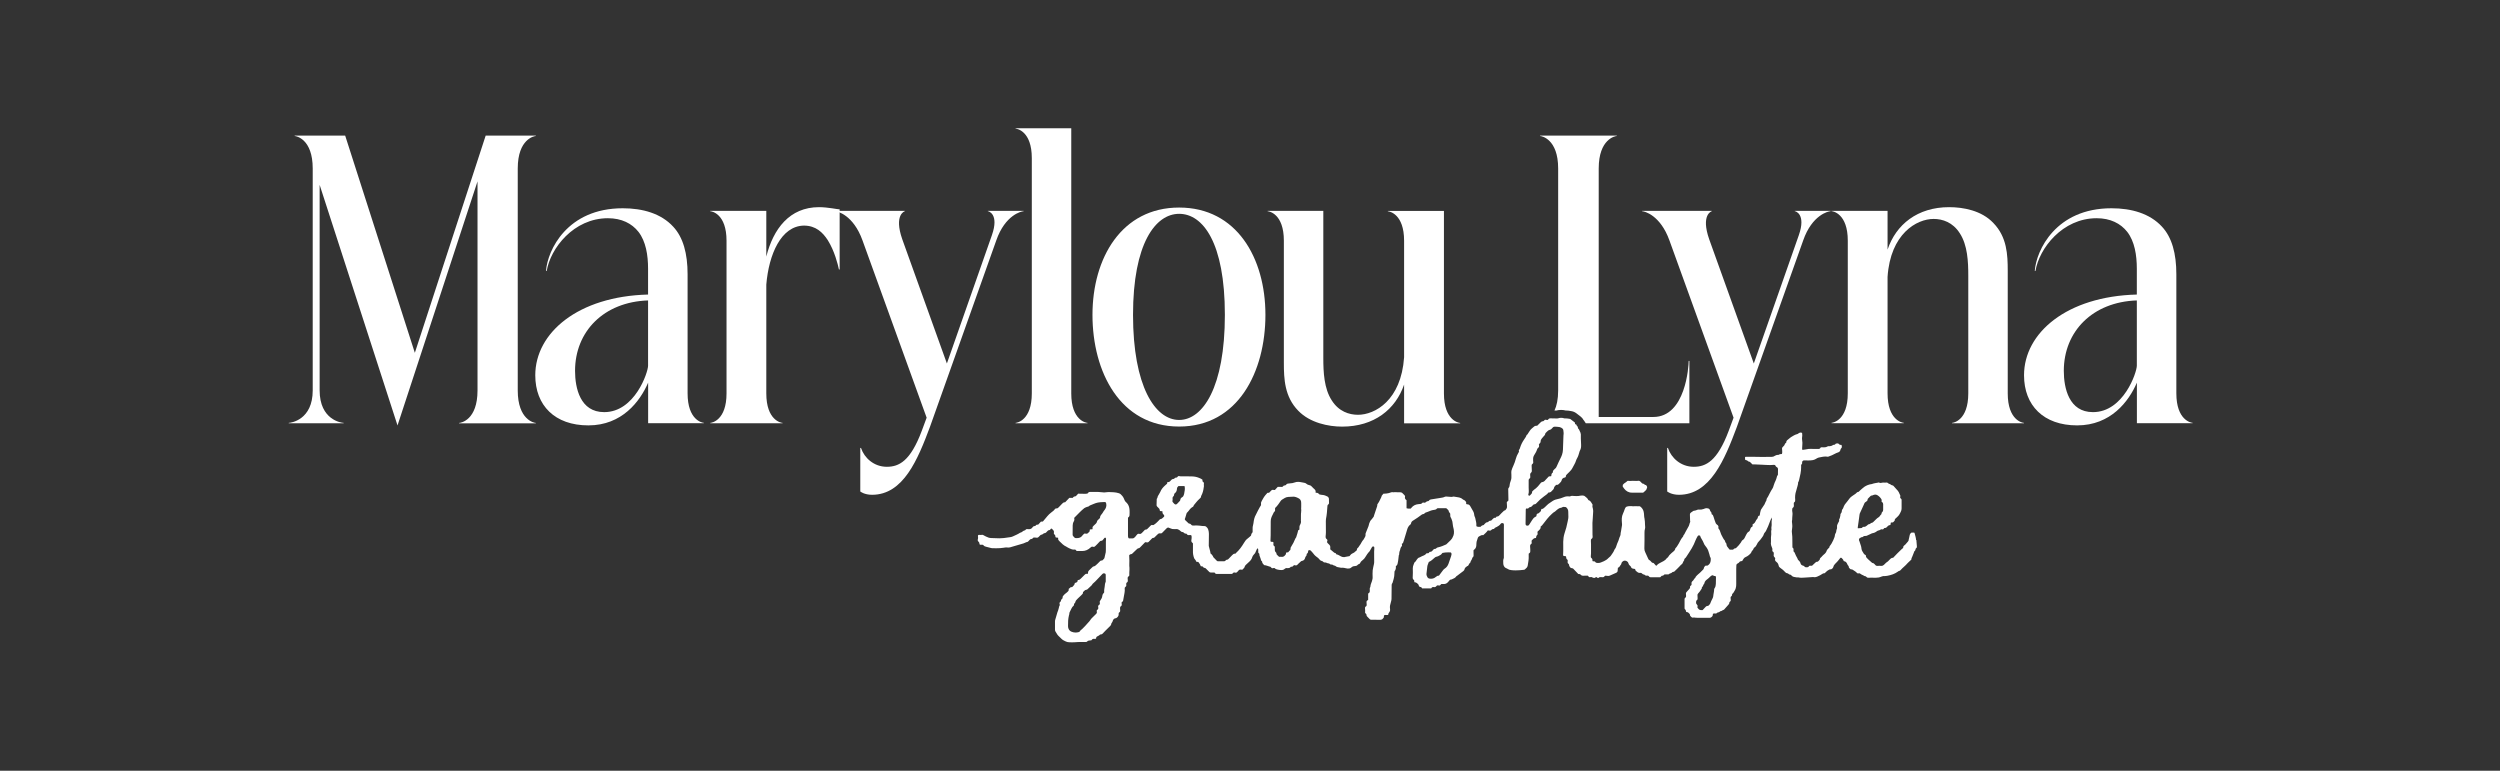
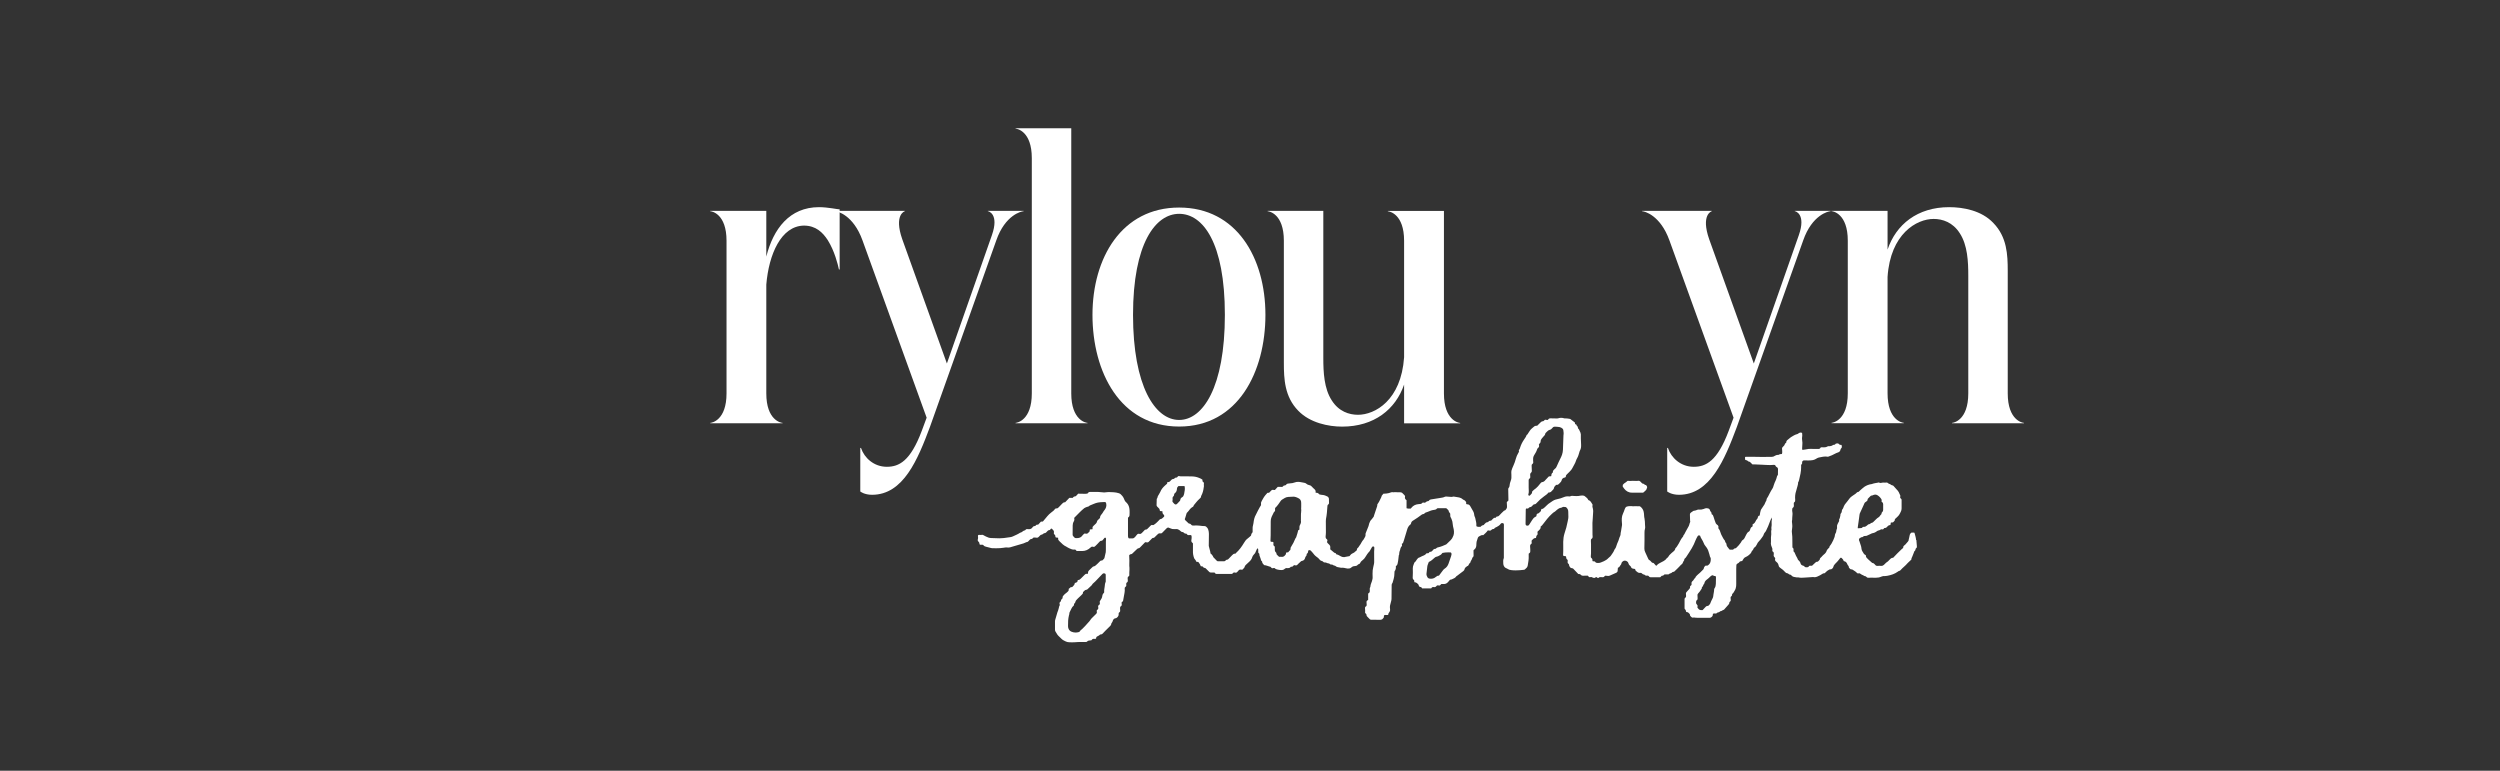
<svg xmlns="http://www.w3.org/2000/svg" id="graphiste" viewBox="0 0 386.53 119.16">
  <rect x="0" y="0" width="386.53" height="119.16" fill="#333333" stroke="none" />
  <defs>
    <style>
      .cls-1 {
        fill: #fff;
      }
    </style>
  </defs>
  <g>
-     <path class="cls-1" d="m49.42,28.61v31.75c0,4.56,3.36,5.02,3.71,5.02v.06h-8.49v-.06c.34,0,3.71-.46,3.71-5.02V26.05c0-4.56-2.56-5.02-2.79-5.02v-.06h7.81l10.77,33.58,10.95-33.58h7.75v.06c-.23,0-2.79.46-2.79,5.02v34.32c0,4.56,2.57,5.02,2.79,5.02v.06h-11.86v-.06c.29,0,2.85-.46,2.85-5.02V28.04l-12.37,37.74-12.03-37.17Z" />
-     <path class="cls-1" d="m84.53,41.89h-.11c.23-3.19,3.25-9.69,11.86-9.69,3.08,0,5.93.8,7.81,2.85,1.54,1.65,2.22,4.16,2.22,7.35v18.41c0,4.16,2.28,4.56,2.51,4.56v.06h-8.61v-6.27c-1.25,2.91-4.05,6.61-9.24,6.61s-8.21-3.08-8.21-7.75c0-6.56,6.61-12.2,17.44-12.48v-3.99c0-2.11-.34-4.22-1.48-5.7-1.03-1.31-2.62-2.11-4.73-2.11-5.3,0-8.89,4.67-9.46,8.15Zm8.89,21.83c4.73,0,6.78-6.16,6.78-7.18v-10.09c-6.84.23-11.29,4.79-11.29,10.89,0,2.68.8,6.38,4.5,6.38Z" />
    <path class="cls-1" d="m109.81,32.66v-.06h8.67v7.07c1.08-4.28,3.59-7.64,8.15-7.64,1.37,0,2.85.34,3.19.34v9.29h-.11c-.17-.8-.68-2.85-1.71-4.5-.8-1.25-1.88-2.28-3.71-2.28-3.53.06-5.42,4.45-5.81,9.12v16.82c0,4.16,2.28,4.56,2.51,4.56v.06h-11.17v-.06c.23,0,2.51-.4,2.51-4.56v-23.6c0-4.16-2.28-4.56-2.51-4.56Z" />
    <path class="cls-1" d="m152.73,32.66v-.06h5.53v.06c-.34,0-2.85.57-4.22,4.5l-10.26,28.85c-1.88,5.02-4.1,10.49-8.95,10.49-1.2,0-1.82-.51-1.82-.51v-6.73h.11c.51,1.54,2,2.91,3.99,2.91,1.88,0,3.65-.85,5.42-5.59l.74-2-9.92-27.42c-1.42-3.93-3.88-4.5-4.22-4.5v-.06h10.77v.06c-.06,0-1.71.57-.4,4.33l6.9,19.21,6.96-19.84c1.14-3.25-.51-3.71-.63-3.71Z" />
    <path class="cls-1" d="m157.02,65.38c.23,0,2.51-.4,2.51-4.56V24.45c0-4.16-2.28-4.56-2.51-4.56v-.06h8.61v40.99c0,4.16,2.28,4.56,2.51,4.56v.06h-11.12v-.06Z" />
    <path class="cls-1" d="m168.91,48.68c0-8.78,4.5-16.59,13.4-16.59s13.34,7.81,13.34,16.59-4.22,17.27-13.34,17.27-13.4-8.44-13.4-17.27Zm13.4,16.25c3.65,0,7.07-5.02,7.07-16.25s-3.42-15.62-7.07-15.62-7.13,4.56-7.13,15.62,3.42,16.25,7.13,16.25Z" />
    <path class="cls-1" d="m200.72,63.5c-2.11-2.17-2.22-4.9-2.22-7.41v-18.87c0-4.16-2.28-4.56-2.51-4.56v-.06h8.61v22.75c0,2.17.11,4.73,1.31,6.56,1.08,1.71,2.68,2.22,4.05,2.22,2.62,0,6.67-2.22,7.13-8.89v-18.01c0-4.16-2.28-4.56-2.51-4.56v-.06h8.67v28.22c0,4.16,2.28,4.56,2.51,4.56v.06h-8.67v-5.99c-1.31,3.82-4.62,6.5-9.58,6.5-2.11,0-4.96-.57-6.78-2.45Z" />
-     <path class="cls-1" d="m261.09,55.81c0,.79-.46,8.66-5.47,8.66h-8.44V26.05c0-4.56,2.56-5.02,2.79-5.02v-.06h-11.85v.06c.22,0,2.79.46,2.79,5.02v34.32c0,1.38-.23,2.38-.57,3.1.09.01.17.01.26.01.24-.07.5-.1.76-.1s.49.03.72.09h.04c.25,0,.46.03.61.06.05.01.09.01.13.02.31.04.6.15.84.33.18.14.36.28.55.42l.15.12c.18.14.32.31.42.5.09.1.17.21.24.34.03.04.05.07.07.1s.04.06.05.08h16.02v-9.63h-.11Z" />
    <path class="cls-1" d="m277.49,32.66v-.06h5.53v.06c-.34,0-2.85.57-4.22,4.5l-10.26,28.85c-1.88,5.02-4.1,10.49-8.95,10.49-1.2,0-1.82-.51-1.82-.51v-6.73h.11c.51,1.54,2,2.91,3.99,2.91,1.88,0,3.65-.85,5.42-5.59l.74-2-9.92-27.42c-1.42-3.93-3.88-4.5-4.22-4.5v-.06h10.77v.06c-.06,0-1.71.57-.4,4.33l6.9,19.21,6.96-19.84c1.14-3.25-.51-3.71-.63-3.71Z" />
    <path class="cls-1" d="m283.17,32.66v-.06h8.67v5.99c1.31-3.88,4.62-6.56,9.52-6.56,2.17,0,5.02.51,6.84,2.45,2.11,2.17,2.22,4.9,2.22,7.41v18.93c0,4.16,2.28,4.56,2.51,4.56v.06h-11.12v-.06c.23,0,2.51-.4,2.51-4.56v-18.19c0-2.17-.11-4.73-1.31-6.56-1.08-1.71-2.68-2.22-4.05-2.22-2.62,0-6.67,2.28-7.12,8.95v18.01c0,4.16,2.28,4.56,2.51,4.56v.06h-11.17v-.06c.23,0,2.51-.4,2.51-4.56v-23.6c0-4.16-2.28-4.56-2.51-4.56Z" />
-     <path class="cls-1" d="m314.71,41.89h-.11c.23-3.19,3.25-9.69,11.86-9.69,3.08,0,5.93.8,7.81,2.85,1.54,1.65,2.22,4.16,2.22,7.35v18.41c0,4.16,2.28,4.56,2.51,4.56v.06h-8.61v-6.27c-1.25,2.91-4.05,6.61-9.24,6.61s-8.21-3.08-8.21-7.75c0-6.56,6.61-12.2,17.44-12.48v-3.99c0-2.11-.34-4.22-1.48-5.7-1.03-1.31-2.62-2.11-4.73-2.11-5.3,0-8.89,4.67-9.46,8.15Zm8.89,21.83c4.73,0,6.78-6.16,6.78-7.18v-10.09c-6.84.23-11.29,4.79-11.29,10.89,0,2.68.8,6.38,4.5,6.38Z" />
  </g>
  <g>
    <g id="i">
      <path class="cls-1" d="m254.08,76.17c-.29,0-.57,0-.86,0-.3,0-.6,0-.9,0-.53,0-.92-.24-1.23-.65-.03-.04-.05-.09-.08-.13-.03-.04-.07-.08-.11-.12v-.3c.13-.16.26-.29.44-.38.08-.04.14-.11.21-.17.05-.05.11-.1.19-.08.24.05.47,0,.71,0,.31,0,.62.04.92-.01.06,0,.14.04.19.08.08.06.16.13.22.21.08.1.17.17.31.17.05,0,.1.07.15.1.05.03.1.09.15.09.15,0,.18.12.24.21.06.09.05.17.01.26-.1.3-.1.3-.33.5-.08.07-.16.13-.24.2Z" />
    </g>
    <path class="cls-1" d="m296.25,83.49c-.02-.37-.15-.72-.24-1.08-.01-.02-.03-.03-.05-.06h-.43q-.24.16-.28.45c-.02.11-.04.22-.07.33-.02.1-.06.2-.07.3,0,.12-.04.23-.12.3-.21.2-.34.46-.59.62-.1.06-.14.14-.13.26,0,.08-.04.13-.1.18-.04.02-.08.05-.12.09-.23.23-.47.45-.7.68-.21.22-.42.44-.65.68h-.03c-.17,0-.31.08-.44.22-.07.08-.15.15-.23.23-.05.05-.1.12-.16.15-.22.13-.39.33-.57.5-.07.06-.13.1-.19.12-.08.03-.18.04-.28.03-.15-.01-.29-.02-.44,0-.11.02-.21.01-.29-.04-.06-.03-.11-.07-.16-.14-.02-.03-.04-.05-.06-.07-.09-.09-.18-.18-.31-.19-.03,0-.07-.01-.09-.03-.18-.16-.37-.32-.55-.49-.08-.07-.16-.16-.24-.24-.09-.08-.16-.18-.16-.31,0-.05-.02-.1-.03-.15-.19-.07-.31-.21-.39-.38-.04-.07-.08-.12-.12-.19-.08-.13-.14-.27-.15-.43-.02-.13-.03-.27-.07-.39-.08-.27-.17-.53-.26-.79-.09-.12-.06-.25-.03-.38.01-.01.04-.01.05-.02.13-.07.22-.2.38-.2h.06s.1-.05.14-.09c.06-.06.12-.08.19-.09.12-.01.23,0,.34-.03.1-.03.2-.09.3-.14.12-.06.24-.12.37-.17.07-.04.15-.08.22-.09.28-.04.51-.16.72-.33.16-.12.4-.09.55-.24.02-.02.06-.03.09-.03.02,0,.04-.01.07-.01.01,0,.03,0,.05.01.03,0,.05.01.08.01.12,0,.2-.08.25-.2.06-.01.1-.02.14-.02.12,0,.21-.04.29-.15.05-.07.13-.12.19-.18.06-.06.11-.09.19-.1.05-.01.1-.01.12-.02.16-.11.02-.28.12-.38.03-.01.05-.01.07-.02.12,0,.25.02.34-.1.09-.1.21-.17.19-.34,0-.04.04-.09.07-.13.08-.08.17-.14.24-.22.12-.12.25-.23.34-.36.11-.16.19-.34.28-.52.08-.15.12-.32.12-.5-.01-.41,0-.83,0-1.24v-.12s-.04-.11-.07-.13c-.14-.1-.19-.21-.13-.38.02-.05.01-.12-.02-.17-.07-.16-.15-.31-.22-.48-.07-.16-.2-.27-.31-.4-.17-.19-.34-.38-.51-.57-.02-.02-.05-.05-.07-.05-.16-.04-.31-.09-.43-.21-.02-.02-.06-.02-.09-.03-.1-.01-.17-.06-.24-.13-.07-.06-.15-.1-.25-.1-.03,0-.06,0-.09.01-.04.01-.09.01-.14.01-.06,0-.13-.01-.19-.01-.09-.01-.16,0-.24.02-.09.02-.17.04-.26.04-.07,0-.15-.02-.22-.06-.01-.01-.03-.02-.05-.02-.04,0-.09.02-.12.03-.33.06-.66.1-.96.22-.01.01-.03.01-.04.01h-.05c-.38.06-.73.2-1.05.41-.26.18-.47.4-.71.6-.03.02-.05.04-.07.07-.02.02-.05.05-.07.07-.05.04-.11.08-.19.08h-.02s-.06.02-.08.04c-.21.26-.51.38-.76.58-.16.11-.3.23-.42.39-.18.24-.35.48-.55.71-.12.14-.21.27-.29.44-.08.19-.13.41-.29.57-.03.03-.03.09-.03.14,0,.16-.05.31-.16.43-.05.07-.08.14-.07.22.01.05-.01.11-.02.16l-.09.39c-.14.11-.07.26-.09.4-.01.04-.03.07-.05.11-.04.08-.09.16-.13.24-.11.19-.17.38-.14.59.02.14-.01.27-.07.39-.02.07-.03.13-.05.2,0,.04-.01.08-.01.12-.02.15-.12.26-.17.39-.05.13-.03.29-.08.42-.13.36-.28.71-.48,1.04-.08.14-.19.26-.3.42-.01.04-.02.12-.02.15-.13.14-.22.23-.31.33-.04.05-.08.1-.1.16-.07.28-.26.48-.48.65-.13.1-.23.23-.34.35-.11.11-.26.19-.26.39,0,.04-.05.08-.09.12-.07.07-.14.15-.21.22h-.07c-.13,0-.23.05-.32.15-.17.16-.34.32-.51.48-.09,0-.17,0-.26,0-.08-.01-.18,0-.22.08-.09.17-.24.16-.39.16h-.01c-.12,0-.22-.02-.29-.13-.06-.07-.13-.11-.23-.13-.19-.04-.34-.18-.38-.36-.04-.19-.15-.31-.27-.43-.07-.07-.15-.12-.17-.22-.02-.11-.08-.2-.14-.3-.09-.15-.17-.31-.23-.47-.06-.17-.13-.32-.27-.42,0-.08-.01-.14,0-.2.02-.13.02-.24-.1-.33-.07-.04-.06-.12-.07-.19,0-.31-.01-.62-.01-.93,0-.21,0-.41-.01-.62-.02-.25-.05-.51-.07-.77v-.12c.02-.32.11-.65.06-.98-.01-.08-.02-.16-.02-.24-.01-.1-.04-.21-.02-.3.05-.16.03-.33.04-.49,0-.17.02-.35.04-.52.01-.16.01-.3-.03-.46-.03-.13-.02-.28,0-.43,0-.05.03-.13.07-.15.17-.11.19-.26.17-.43,0-.08-.01-.17-.01-.25,0-.07.02-.15.08-.19.14-.09.15-.22.14-.38-.04-.46-.01-.92.15-1.37.03-.08.05-.17.07-.26.07-.32.21-.63.23-.96-.03-.07,0-.12.05-.17.03-.09.08-.18.1-.28.16-.68.33-1.35.32-2.05,0-.14-.04-.31.08-.41.14-.12.03-.27.09-.4,0-.01.01-.02.01-.03.07-.1.15-.16.28-.16h.02c.21,0,.43.01.65.01s.43-.01.65-.05c.15-.03.3-.07.43-.15.18-.1.35-.22.56-.26.33-.06.67-.15,1.02-.15.1,0,.21.01.32.03h.04s.03,0,.05-.01c.19-.07.39-.14.57-.22.22-.1.42-.22.64-.32.08-.04.17-.07.26-.1.22-.06.37-.19.41-.43.01-.07.05-.15.09-.19.09-.07.13-.15.12-.27-.01-.1.02-.2-.09-.29h-.14c-.07,0-.12-.02-.16-.08-.08-.11-.18-.15-.29-.15-.07,0-.14.02-.21.03-.04,0-.08.04-.1.07-.06.1-.15.12-.26.13-.05,0-.12,0-.14.03-.11.12-.26.12-.39.16-.04,0-.09.02-.13.02-.05,0-.1-.01-.14-.01-.02,0-.05,0-.07.01-.1.01-.2.1-.3.13-.11.03-.23.03-.34.04h-.09c-.08,0-.17,0-.25-.01h-.02c-.09,0-.17.03-.21.12-.01.03-.03.05-.05.07-.11.06-.15.07-.2.07-.44,0-.87-.01-1.3-.01h-.02c-.08,0-.17,0-.26.01-.15.03-.3.06-.45.08-.16.02-.32.04-.49.07-.02-.08-.04-.14-.04-.2.01-.18.01-.37.03-.55.03-.24.02-.48-.02-.71-.03-.19-.04-.38-.01-.56.05-.2,0-.4,0-.6-.08-.05-.16-.07-.23-.07-.12,0-.23.06-.33.13-.06.04-.1.09-.18.11-.37.08-.67.29-.99.48-.17.11-.31.27-.48.39-.16.11-.26.25-.24.44-.08.08-.18.13-.2.21-.06.19-.16.32-.31.44-.12.1-.17.23-.14.39.03.18.02.37.02.56,0,.05-.03.11-.05.17-.17.02-.34,0-.47.12-.02.01-.04.01-.06.01h-.07c-.19.01-.36.06-.52.17-.13.1-.28.14-.44.14h-.44c-.17,0-.34,0-.51.01-.28,0-.56.01-.83,0-.43-.02-.86-.02-1.28-.02h-.92s-.1.02-.15.03c-.01.16-.02.3.02.45.16.03.32.08.44.2.03.04.09.06.13.07.13,0,.21.09.29.17.08.08.17.17.26.26h.4c.38.02.76.04,1.14.05.4.02.79.05,1.18.05.2,0,.39-.01.59-.03h.04c.09,0,.17.03.21.13.03.11.1.17.2.22.13.07.19.18.19.33-.01.26-.01.52-.01.77,0,.05,0,.12-.03.15-.12.09-.12.23-.16.35-.05.15-.08.31-.15.44-.12.24-.22.48-.3.74-.06.21-.12.42-.25.6-.13.19-.24.4-.35.61-.16.27-.26.58-.46.83-.03.04-.04.09-.05.14,0,.15-.06.28-.15.4-.04.06-.07.15-.1.22-.02.06-.04.12-.07.17-.13.21-.26.42-.41.62-.16.19-.22.41-.26.64-.02.16-.05.31-.08.47-.2.04-.3.17-.3.37,0,.03-.02.06-.04.08-.16.16-.26.36-.36.56-.06.11-.14.21-.25.27-.05.03-.1.06-.14.09,0,.04-.01.06-.01.08.04.16,0,.29-.16.35-.04.01-.06.03-.08.07-.03.02-.04.06-.06.09-.02.07-.04.14-.07.2-.04.13-.09.27-.21.33-.21.11-.31.29-.41.49-.08.17-.16.35-.26.52-.07.1-.14.22-.24.27-.1.06-.16.11-.21.21-.03.09-.09.16-.14.24-.19.28-.42.53-.66.76-.05.05-.12.1-.18.1-.16.01-.26.1-.33.2h-.53s-.1-.11-.14-.16c-.17-.21-.36-.41-.36-.7,0-.06-.03-.13-.07-.16-.09-.09-.13-.18-.15-.3,0-.04-.02-.08-.05-.11-.21-.22-.31-.5-.46-.76-.14-.23-.18-.5-.29-.74-.04-.08-.06-.16-.12-.22-.1-.09-.13-.2-.1-.33.02-.11-.01-.21-.09-.28l-.21-.18s-.09-.09-.11-.14c-.13-.33-.24-.65-.34-.99-.02-.07-.06-.13-.08-.2-.02-.12-.13-.15-.21-.2-.01-.17-.04-.33-.18-.44-.05-.04-.06-.11-.08-.17-.04-.17-.16-.27-.32-.3-.07-.02-.14-.03-.22-.03-.09,0-.17.02-.26.05-.06.03-.12.05-.18.07-.22.08-.45.12-.69.1-.03,0-.06-.01-.09-.01-.11,0-.22.03-.33.09-.1.06-.23.06-.35.09-.05.01-.11.01-.15.04-.13.08-.25.17-.38.26-.1.07-.14.17-.14.29.01.33.02.66.03.99.04.07.03.14,0,.2-.02.06-.04.12-.07.17-.04.14-.07.28-.13.41-.16.31-.33.62-.51.92-.11.17-.15.38-.31.51-.01.01-.01.02-.01.03-.01.15-.11.24-.19.34-.1.13-.2.27-.27.42-.14.33-.35.63-.53.93-.06.11-.15.19-.26.31-.02.19-.14.37-.32.5-.19.14-.35.31-.52.47-.05.04-.09.08-.12.13-.1.16-.18.32-.35.41-.02.02-.04.05-.06.07-.12.18-.29.29-.47.4-.15.09-.32.17-.48.25-.2.11-.4.2-.54.4-.02.03-.05.05-.08.05-.04,0-.07-.02-.1-.05-.08-.09-.16-.19-.25-.28-.03-.03-.07-.09-.11-.09-.2,0-.3-.13-.41-.27-.06-.06-.12-.14-.19-.16-.12-.05-.16-.15-.21-.25-.15-.34-.3-.67-.46-1.01-.09-.18-.12-.36-.12-.57.02-.79.03-1.59.02-2.38,0-.23.01-.45.08-.67.03-.11.03-.2.02-.31-.02-.09-.01-.18-.02-.28-.01-.32-.01-.65-.08-.98-.03-.14-.06-.29-.06-.43,0-.21-.03-.41-.07-.61-.07-.32-.24-.57-.48-.77-.07-.05-.14-.09-.23-.09-.03,0-.05,0-.08.01-.02.01-.05.01-.08.01-.04,0-.09-.01-.13-.01-.12,0-.24-.01-.36-.01-.07,0-.15,0-.23.02h-.05c-.05,0-.11-.01-.16-.02-.08-.01-.17-.01-.26-.01,0,0-.01,0-.02,0-.17,0-.34.02-.51.07-.1.02-.18.1-.24.19-.03.06-.06.12-.09.19-.09.24-.16.49-.28.72-.22.46-.2.94-.16,1.43.01.12.03.24.01.36-.05.31-.1.61-.15.92-.03.18-.09.36-.08.55,0,.05-.02.1-.04.14-.04.11-.1.21-.13.31-.09.32-.2.63-.35.93-.05.1-.08.23-.12.35-.04.14-.08.27-.17.39-.08.09-.14.2-.18.31-.11.28-.31.51-.47.76-.1.18-.28.27-.41.41-.2.22-.44.37-.7.49-.15.07-.31.12-.46.19-.13.06-.25.08-.39.08-.13,0-.25,0-.35-.04-.04-.02-.07-.04-.1-.07-.03-.02-.07-.07-.09-.12-.12-.01-.23-.03-.35-.04-.01-.05-.04-.09-.03-.13.01-.16-.04-.28-.17-.38-.08-.06-.09-.15-.08-.25.02-.15.03-.31.03-.46.01-.46.01-.93,0-1.39,0-.19,0-.37-.02-.56-.01-.13.02-.24.14-.32.11-.08.14-.19.13-.33-.01-.09-.02-.18-.02-.27-.01-.61-.01-1.22-.01-1.83,0-.05,0-.1.01-.15.01-.19.03-.37.04-.56.02-.21.03-.43.04-.64.02-.29.05-.57-.02-.86-.05-.17-.11-.36-.05-.55.02-.04-.01-.1-.04-.14-.05-.09-.11-.18-.16-.26q-.17-.29-.45-.37-.08-.21-.26-.36c-.07-.05-.13-.1-.19-.16-.09-.1-.22-.17-.35-.18-.05-.01-.11-.01-.17-.01-.07,0-.15.01-.23.02-.21.05-.42.07-.64.07-.15,0-.31-.01-.46-.02-.04,0-.08,0-.12-.01h-.11c-.05,0-.1,0-.14.01-.05.01-.09.03-.13.06-.02.02-.05.02-.08.02s-.07,0-.11-.01c-.06-.01-.12-.01-.19-.01-.29,0-.56.08-.82.2-.2.09-.41.15-.62.19-.32.06-.62.15-.89.32-.12.07-.22.15-.34.23-.24.15-.47.32-.66.53-.13.14-.26.26-.41.37-.07.06-.14.11-.23.11-.02,0-.05-.01-.08-.01-.03.07-.09.14-.09.2.01.15-.08.23-.18.3-.09.06-.14.18-.26.2-.19.03-.26.15-.26.33,0,.04-.01.07-.02.1-.06.05-.11.09-.17.11-.22.11-.36.29-.49.5-.14.25-.32.48-.47.73-.05.08-.11.11-.2.12h-.07c-.2,0-.27-.09-.27-.31.01-.72.02-1.44.03-2.16,0-.06.03-.11.04-.17h.31c.1-.13.23-.22.4-.24.07,0,.13-.06.18-.11.09-.07.16-.16.24-.24.04-.03.09-.07.13-.07h.04c.18,0,.28-.13.39-.25.33-.37.7-.69,1.1-.98.24-.18.5-.33.67-.58.04-.01.07-.02.09-.02h.04s.07,0,.1-.01c.06-.02.12-.05.17-.09.02-.02.05-.04.07-.07.08-.1.17-.19.26-.27.07-.07.12-.14.13-.24.02-.14.08-.25.2-.34.05-.04.09-.11.12-.16.04.01.08.01.12.01.16,0,.27-.08.37-.19.09-.1.19-.2.28-.3.03-.05.06-.1.08-.16.06-.28.22-.45.51-.49.1-.02.17-.07.16-.19,0-.12.07-.21.15-.29.13-.11.26-.24.38-.37.17-.19.36-.36.47-.59.19-.4.46-.76.58-1.19.04-.13.1-.25.17-.37.16-.27.24-.58.33-.88.03-.1.05-.21.1-.29.17-.28.19-.59.18-.9-.01-.33-.03-.66-.04-.99,0-.2,0-.41,0-.61-.01-.09-.03-.19-.06-.27-.07-.17-.15-.34-.23-.5-.19-.11-.14-.33-.24-.49-.01-.01-.03-.02-.05-.03-.05,0-.06-.03-.05-.07-.03-.09-.05-.18-.17-.19-.06,0-.09-.05-.1-.1-.01-.06-.01-.12-.02-.18-.07-.06-.15-.11-.22-.17-.16-.12-.31-.24-.47-.36-.03-.03-.08-.04-.12-.04-.19-.03-.37-.07-.56-.07h-.11c-.08.01-.17,0-.24-.03-.12-.04-.26-.06-.41-.06s-.3.02-.43.07c-.06.02-.12.03-.18.03-.33,0-.66,0-.99-.02h-.07c-.13,0-.23.03-.3.15-.05.08-.11.11-.19.11-.02,0-.03,0-.05-.01-.03,0-.06-.01-.09-.02-.04-.01-.08-.02-.11-.02-.09,0-.16.05-.22.13-.05.07-.12.11-.2.11h-.02c-.05,0-.09.01-.13.03h-.01c-.06.03-.12.08-.17.13-.17.18-.35.35-.54.53h-.06c-.15,0-.31.03-.42.13-.23.21-.5.38-.67.66-.07.13-.15.25-.24.36-.06.1-.1.21-.21.26-.04.01-.05.08-.07.12-.03.07-.05.14-.09.2-.09.14-.18.27-.27.41-.27.39-.48.81-.62,1.27-.04.11-.05.22-.15.3-.03.03-.05.1-.04.14.07.16-.03.28-.1.4-.16.27-.28.55-.36.85-.1.37-.22.73-.38,1.07-.12.26-.24.53-.31.81-.04.18,0,.39,0,.59,0,.1-.01.2,0,.3.02.27-.04.52-.14.76-.06.15-.1.31-.12.47-.02.19-.03.38-.17.52-.05.06-.06.13-.06.2.01.54.02,1.08.03,1.61,0,.06-.01.12-.02.17-.03.03-.04.05-.06.06-.17.08-.2.2-.16.38.02.14.01.29.02.43s-.01.27-.1.38c-.08.11-.14.26-.31.27-.04,0-.07.04-.1.07-.23.22-.47.44-.68.68-.09.1-.17.16-.31.17-.04,0-.08,0-.11.01-.05.06-.09.12-.15.19-.03-.01-.07-.01-.1-.01-.14,0-.25.09-.35.2l-.25.25h-.06c-.13,0-.25.03-.34.15-.04.05-.1.09-.16.09-.19.01-.32.13-.43.26-.06.07-.11.13-.16.18q-.32.05-.47.27h-.02c-.08,0-.17.01-.26.01-.11,0-.23-.02-.35-.08-.01-.05-.04-.1-.03-.15.03-.34-.07-.67-.14-1-.02-.1-.04-.21-.09-.3-.06-.11-.09-.22-.1-.35-.02-.19-.06-.36-.16-.53-.15-.25-.28-.52-.44-.77-.09-.16-.21-.3-.42-.3h-.05c-.05,0-.11-.03-.17-.05v-.22s0-.09-.03-.12c-.09-.11-.18-.23-.32-.29-.05-.02-.12-.04-.16-.08-.18-.18-.41-.27-.66-.32-.22-.04-.45-.08-.67-.11-.04-.01-.08-.01-.13-.01-.03,0-.06,0-.08.01-.08.03-.16.04-.24.04-.09,0-.19-.02-.28-.02-.18-.02-.35-.03-.53-.04-.03,0-.06,0-.09.01-.03,0-.06.01-.09.02-.27.14-.57.16-.86.21-.42.06-.84.13-1.26.2-.13.02-.26.05-.34.18-.04.07-.11.1-.19.1-.11,0-.19.04-.27.12-.07.07-.15.12-.25.12-.03,0-.07,0-.11-.02-.03-.01-.06-.01-.09-.01-.07,0-.14.03-.18.1-.07.09-.17.12-.27.12-.08.01-.15.01-.22.02-.46.03-.86.2-1.15.57-.03.04-.06.08-.1.12-.08,0-.16.01-.25.01-.13,0-.26-.01-.4-.06v-1.24c-.2-.14-.31-.31-.23-.56.02-.06-.04-.16-.09-.22-.08-.1-.19-.18-.28-.28-.1-.12-.23-.17-.38-.17h-.23c-.14,0-.28-.01-.42-.01-.05,0-.11-.01-.17-.01-.02,0-.05,0-.07.01-.12.04-.24,0-.35-.01h-.02s-.04,0-.06.01c-.14.02-.27.09-.41.13-.24.05-.48.1-.74.1h-.12c-.09.1-.18.2-.26.3-.06.3-.25.54-.36.82-.05.12-.13.23-.2.34-.08.11-.16.21-.14.36.01.05-.02.1-.03.15-.15.46-.3.92-.46,1.38-.03.11-.04.23-.15.32-.09.08-.12.21-.22.29-.19.17-.3.39-.38.63-.04.14-.08.28-.11.42-.03.11-.33.85-.4,1-.15.29.02.34-.12.64-.03.05-.22.39-.25.44-.1.13-.23.25-.29.4-.09.22-.24.4-.37.59-.08.11-.14.25-.25.32-.14.09-.08.24-.15.35-.11.18-.25.15-.36.33-.13.08-.35.18-.38.2-.2.12-.18.17-.37.37-.16.06-.69.1-.69.13-.02.02-.07.03-.13.03-.1,0-.23-.02-.28-.03-.28-.06-.63-.39-.91-.39-.02,0-.14-.22-.16-.22h-.03c-.06,0-.11-.02-.17-.06-.2-.18-.41-.35-.61-.51,0-.14,0-.25.01-.36,0-.12-.04-.22-.12-.31-.08-.08-.15-.16-.24-.24-.12-.1-.18-.21-.11-.37.05-.11.02-.22-.07-.28-.18-.13-.2-.3-.18-.49.03-.2.03-.39.04-.59,0-.57-.01-1.13-.01-1.7,0-.11,0-.23.02-.34.13-.64.18-1.29.22-1.93,0-.14.02-.25.14-.33.08-.05.12-.13.11-.23-.01-.21-.01-.42-.01-.62-.01-.17-.1-.3-.24-.38-.24-.12-.48-.22-.75-.24-.13,0-.27-.04-.4-.06-.07-.01-.14-.04-.18-.11-.02-.03-.04-.05-.07-.07-.01-.01-.03-.03-.05-.03-.06-.04-.13-.06-.2-.06h-.03c-.05,0-.09-.01-.13-.02-.01-.04-.03-.06-.02-.08.06-.18-.03-.31-.15-.44-.15-.14-.31-.27-.44-.43-.1-.12-.22-.19-.36-.21-.18-.03-.34-.1-.47-.22-.09-.09-.21-.13-.34-.15-.18-.03-.36-.07-.54-.1-.14-.03-.27-.04-.41-.04-.17,0-.34.02-.51.09-.23.08-.47.14-.72.14-.12,0-.23.02-.34.04-.09.02-.18.04-.24.13-.06.11-.16.15-.28.16-.08,0-.15.01-.19.09-.06.11-.15.13-.25.13h-.04c-.17-.01-.35-.01-.56-.01-.13.14-.28.31-.45.49-.08-.01-.17,0-.26-.02-.02-.01-.05-.01-.07-.01-.08,0-.15.03-.21.09-.11.12-.23.24-.35.36-.08.01-.17.01-.26.02-.11.12-.21.24-.31.35-.23.27-.39.58-.56.88-.08.15-.15.29-.12.47.02.08-.01.16-.02.24-.09.07-.83,1.51-.92,1.73-.08.22-.15.43-.18.66-.04.23-.05.47-.12.7-.06.16-.06.32-.06.48-.01.2,0,.39,0,.58q-.2.18-.25.52c-.18.16-.34.32-.52.45-.25.18-.42.42-.57.68-.34.57-.72,1.1-1.22,1.55-.04.03-.07.07-.11.12-.03,0-.06-.01-.08-.01-.18,0-.3.12-.42.24-.18.2-.38.38-.56.58-.06.05-.11.11-.18.11-.13,0-.22.05-.29.15-.06.08-.15.1-.25.1h-.9c-.07,0-.14-.02-.19-.08-.18-.18-.35-.37-.54-.56,0-.12-.32-.54-.42-.55-.02-.06-.03-.11-.03-.16,0-.15-.25-.92-.25-1.02v-.18c.01-.54.02-1.07.02-1.61,0-.18-.01-.72-.25-1.01-.11-.15-.25-.26-.4-.27-.13-.01-.27,0-.4-.02-.14-.02-.28-.04-.42-.05-.1-.02-.2-.02-.3-.02-.04-.01-.08-.01-.12-.01h-.08c-.08.01-.15.01-.23.01h-.3c-.09,0-.16-.03-.21-.1-.09-.1-.17-.19-.31-.19h-.03s-.07-.02-.1-.05c-.17-.16-.35-.32-.51-.49-.08-.08-.08-.2-.02-.29.04-.04.21-.78.26-.83.1-.11.22-.21.31-.34.18-.26.39-.49.68-.63.05-.09.07-.2.14-.27.27-.32.51-.65.82-.92.13-.12.28-.23.26-.44,0-.01.02-.03.03-.05.22-.41.33-.84.38-1.3.01-.07.04-.14.03-.21-.02-.12-.02-.24,0-.37.02-.09-.01-.18-.1-.24-.04-.03-.08-.06-.11-.09-.01-.11-.02-.2-.03-.29-.16-.12-.35-.2-.53-.27-.33-.14-.69-.21-1.05-.22-.2-.01-.41-.01-.61-.01h-1c-.11,0-.23.01-.34-.03-.04-.01-.08-.02-.11-.02-.08,0-.15.04-.21.13-.02.03-.05.06-.08.1-.09-.01-.16,0-.24.03-.05.02-.1.06-.15.11-.04.05-.12.09-.19.09-.15.01-.25.08-.34.19-.07.08-.13.16-.22.22-.06.05-.14.06-.23.07-.04,0-.08.01-.12,0-.01.1-.02.18-.03.24-.12.11-.23.2-.34.3-.31.28-.57.59-.72.98-.06.13-.14.26-.21.38-.09.15-.19.29-.22.47,0,.03,0,.07-.02.09-.12.1-.1.23-.1.36,0,.23-.01.46-.02.68-.01.11.01.21.09.28.07.08.14.15.22.22.1.08.17.18.17.31,0,.06.04.11.06.16.13.02.24.03.37.04-.02.23.03.42.22.55.01.01.02.04.03.06.05.11.04.2-.05.27-.17.13-.3.33-.54.34-.04,0-.09.05-.12.09-.09.09-.18.18-.26.27-.18.19-.37.36-.59.5-.05.04-.1.06-.16.06-.03,0-.05,0-.07-.01-.03-.01-.06-.02-.08-.02-.09,0-.16.06-.22.12l-.48.48c-.07.07-.14.12-.24.12-.05,0-.1.01-.14.02-.17.17-.33.33-.48.5-.05.04-.09.08-.14.11-.08.05-.17.06-.27.03-.03,0-.07-.02-.1-.02-.09,0-.16.05-.23.12-.06.07-.13.14-.18.22-.08.13-.19.23-.32.32-.05.03-.11.06-.17.06h-.6c-.11-.1-.14-.21-.14-.35v-2.84s.04-.06.06-.07c.14-.09.18-.22.18-.38-.01-.12.01-.24.01-.37,0-.39-.01-.78-.2-1.14-.12-.23-.29-.4-.47-.57-.04-.05-.07-.09-.09-.15-.1-.24-.19-.48-.36-.68-.16-.19-.32-.38-.57-.44-.25-.07-.51-.13-.76-.14-.23-.01-.46-.03-.69-.03-.19,0-.39.01-.58.04-.08.01-.15.02-.23.02-.1,0-.21-.01-.32-.03-.21-.03-.41-.04-.62-.05h-.19c-.33,0-.65.01-.98,0h-.05c-.05,0-.1,0-.15.02-.03.01-.05.02-.07.03-.03.02-.06.05-.08.09-.05.1-.14.12-.23.13-.07.01-.14.02-.21.02h-.04c-.34-.01-.68-.01-1.06-.02-.08.08-.17.19-.27.29-.06.07-.12.13-.21.13-.17,0-.28.1-.36.23h-.53c-.21.22-.43.45-.66.69-.02,0-.04-.01-.06-.01-.14,0-.26.08-.36.19-.18.2-.38.38-.56.58-.05.05-.1.09-.15.13-.03.02-.06.03-.09.04-.03,0-.06.01-.1.01h-.05s-.08.01-.12.03c-.03.02-.06.04-.08.07-.14.24-.38.37-.58.54-.21.17-.42.34-.58.55-.22.28-.44.54-.67.8-.02.01-.04.02-.06.04-.08,0-.17.01-.27.01-.14.16-.28.31-.41.45-.11.02-.22.03-.31.05-.07.11-.14.19-.27.19-.14.01-.24.08-.31.19-.14.22-.33.29-.56.29-.05,0-.11,0-.16-.01h-.03s-.07-.01-.1-.01c-.1,0-.19.04-.25.15-.01.02-.05.05-.07.05-.22.02-.36.19-.53.29-.05.02-.11.04-.16.06-.02.01-.04.01-.06.02-.35.24-.75.39-1.13.57-.12.06-.25.09-.38.11-.34.05-.67.1-1.01.14-.23.02-.45.04-.68.04h-.03c-.4,0-.81-.03-1.21-.04-.31,0-.58-.1-.85-.24-.14-.08-.27-.15-.41-.22-.02-.01-.05-.02-.08-.03-.02-.01-.04-.01-.05-.01h-.02c-.08.02-.16.02-.24.02s-.17,0-.25-.01c-.04-.01-.07,0-.1.01-.06.03-.09.09-.08.17.02.18.04.35-.02.52-.04.14,0,.27.12.36.08.07.12.15.13.27.02.17.05.2.21.2h.03s.1-.01.15-.01h.02c.08,0,.16.02.21.08.1.15.25.2.42.24.23.06.47.11.71.18.09.04.2.04.3.04.17.01.34.01.5.01h.08c.38,0,.75-.02,1.12-.08.15-.03.3-.05.45-.05.08,0,.15.01.23.02h.09c.07,0,.14-.01.21-.03.23-.06.46-.13.68-.2.47-.14.93-.28,1.4-.41.21-.07.4-.2.63-.24.03,0,.07-.04.1-.07.08-.08.16-.15.23-.24.07-.08.14-.12.24-.13.08-.01.16-.02.22-.1.03-.04.08-.08.11-.12.17,0,.32-.02.45.01.04.01.07.01.1.01.13,0,.22-.06.31-.16.05-.05.1-.1.15-.16.07-.09.16-.14.28-.16.09-.01.17-.07.24-.13.03-.02.06-.05.09-.07.03-.02.07-.03.11-.03h.04s.06-.01.08-.02c.04-.01.07-.03.09-.06.02-.01.03-.02.05-.04.07-.07.14-.14.21-.22.06-.06.12-.11.21-.12.13,0,.21-.06.27-.18.01-.02.03-.03.05-.05.02-.01.04-.01.06-.01.04,0,.08.02.12.06.02.03.04.06.07.09.02.03.04.06.07.08.07.05.11.11.12.18.01.04.01.09.01.14,0,.04-.01.08-.01.13-.02.08,0,.17.08.22.12.08.16.19.16.34,0,.1.06.14.17.15.08.01.15.01.24.02.02.14.03.26.03.33.09.1.15.18.21.24.32.32.64.65,1.07.83.01.01.03.03.05.04.22.15.47.24.72.34.1.03.21.06.32.06.02,0,.05,0,.08-.01h.03c.06,0,.12.01.18.02.07.08.14.16.19.21h.85c.51,0,.93-.2,1.3-.55.04-.03.08-.07.12-.09.04-.03.09-.04.14-.04.03,0,.06.01.1.02.04.01.07.02.11.02.12,0,.21-.07.3-.17.2-.2.41-.4.6-.62.08-.08.15-.15.27-.15h.03c.08,0,.15-.05.2-.11.09-.11.18-.23.27-.33.03-.03.08-.05.12-.05h.02s.08.06.09.1c.02.06.02.12.01.18,0,.11-.02.21-.02.31v1.27c0,.13,0,.27-.02.4-.06.29-.13.58-.2.87-.01.06-.05.11-.09.15-.05.06-.11.1-.15.16-.05.07-.11.1-.18.1h-.06c-.08,0-.13.03-.19.09-.13.13-.25.27-.39.39-.21.18-.38.42-.68.45-.04.01-.09.06-.12.09-.18.17-.36.34-.53.51-.1.09-.15.2-.15.33,0,.06-.01.12-.02.18-.05,0-.1.03-.13.02-.03,0-.06-.01-.08-.01-.13,0-.23.08-.32.18-.18.19-.37.37-.55.55-.12.12-.24.23-.42.23h-.02s-.04.03-.07.05c.03.29-.2.35-.43.41-.02.25-.18.41-.34.57-.02.02-.04.04-.07.05-.03.02-.05.03-.08.02,0,0-.02,0-.03,0h-.03s-.09.01-.13.01c.01.01.02.02.02.04-.1.08-.21.16-.28.21-.03.16.02.28-.09.37-.11.09-.19.22-.32.29-.16.09-.26.22-.38.35-.13.12-.2.26-.15.44-.15.11-.26.25-.28.44,0,.05-.06.1-.1.14-.1.08-.14.18-.09.3.04.12.04.22-.04.32-.03.03-.03.08-.04.12-.06.2-.09.42-.17.62-.07.14-.11.29-.15.43-.09.3-.16.6-.26.89-.04.11-.06.22-.06.33,0,.43.01.85,0,1.27,0,.11.02.2.08.3.1.16.2.33.31.5.04.06.1.13.16.18.08.08.16.15.24.23.39.39.39.38.88.62.16.07.33.12.51.12.3.01.6.03.89,0,.32-.03.63-.04.94-.04h.71c.1,0,.19,0,.25-.07.12-.14.28-.16.45-.17.07-.01.14-.01.19-.01.04-.03.07-.05.08-.08.06-.11.15-.16.27-.16.02,0,.05,0,.07,0,.06.01.12.01.19.01.08,0,.13-.04.15-.12.02-.06.02-.12.03-.17.17-.15.4-.18.55-.36.02-.03.09-.04.14-.04h.01c.11,0,.19-.05.26-.12.15-.15.29-.3.43-.45.24-.24.48-.48.73-.72.09-.09.17-.19.18-.34.01-.07.05-.14.1-.19.07-.08.1-.17.13-.27.07-.21.19-.39.44-.41.09-.01.15-.06.22-.11q.3-.26.25-.57c-.01-.1.02-.18.11-.24.12-.06.14-.18.13-.29,0-.11,0-.21-.02-.31-.01-.14.01-.27.14-.35.11-.07.14-.17.12-.3-.02-.05-.02-.1-.02-.15-.01-.11,0-.21.13-.25.07-.02.08-.08.1-.14.03-.2.08-.41.11-.61.07-.42.19-.84.14-1.28-.02-.12.05-.2.13-.27.1-.06.13-.15.12-.26-.01-.05-.01-.09-.02-.13-.01-.12.02-.22.13-.29.1-.06.13-.16.12-.27,0-.09-.01-.18-.02-.27-.01-.16-.02-.31.16-.4.08-.04.1-.12.09-.21-.01-.12,0-.23,0-.34.02-.35.05-.7,0-1.05-.01-.1,0-.21,0-.31,0-.17.01-.33.01-.5,0-.28-.02-.57-.03-.84.08-.1.16-.16.27-.17.07,0,.14-.02.19-.07.22-.22.45-.43.67-.64.11-.1.2-.21.37-.21.06-.01.14-.08.2-.14.25-.26.51-.52.77-.79.1.01.21.02.31.03.09.01.16-.01.22-.07.17-.17.34-.34.5-.51.03-.03.06-.06.09-.08.03-.02.07-.04.12-.03h.02c.05,0,.1-.02.13-.04.02-.02.04-.03.06-.05l.05-.05c.14-.13.27-.25.4-.39.1-.12.21-.18.35-.18.04,0,.07,0,.11.01.07-.01.14-.02.21-.03.24-.25.48-.5.73-.74.07-.07.16-.14.27-.14.05,0,.53.23.62.23.15.01.29.02.43.02.05,0,.11,0,.16-.01h.06c.2,0,.35.09.51.2.04.03.07.07.11.1.05.04.09.08.14.11.05.03.11.05.17.05h.02c.06,0,.13.04.16.08.12.15.29.18.47.19.02.04.04.07.06.1.06.08.15.11.25.11.03,0,.06-.01.1-.01.05,0,.09-.01.14-.01.05,0,.11.02.17.05.01.04.04.08.04.13,0,.18.03.36-.02.53-.06.23-.01.4.19.53.01.01.02.04.04.07,0,.45,0,.91,0,1.38,0,.22.05.42.1.63.04.17.1.34.23.47.1.09.14.21.19.34.11.01.21.03.31.04q.29.33.38.65c.1.01.21.03.31.05.08.09.12.21.26.21h.01c.12,0,.19.08.27.16.15.16.31.31.46.46.03.03.05.05.08.06.02.01.03.01.05.02.04.01.08.02.12.02h.03c.18,0,.35,0,.53,0,.01,0,.04.02.04.04.02.03.04.06.06.08.02.02.04.04.07.06.06.03.12.04.2.04h2.2c.1,0,.19,0,.24-.09.07-.1.15-.14.24-.14.05,0,.09.01.14.02.04.01.07.02.1.02.08,0,.15-.04.21-.1.07-.08.15-.14.21-.23.03-.05.08-.09.13-.12.07-.04.15-.04.24-.03.08.02.17.01.22.02.1-.09.18-.16.24-.24.05-.05.1-.11.11-.18.03-.15.12-.26.23-.36.14-.13.28-.27.43-.4.25-.21.45-.46.54-.79.07-.24.28-.4.43-.6.06-.08.28-.73.37-.73h.01c.09.04.1.12.1.21,0,.13.01.27.01.4.01.05.02.1.07.13.12.07.11.18.1.3,0,.09.24.58.26.81.01.03.04.05.06.07.01.01.02.01.02.02.07.05.11.12.1.21-.01.1.2.33.25.38.03.03.05.05.08.06.03.02.07.03.11.03.02,0,.04-.01.06-.01h.01c.08,0,.61.22.76.23.03.03.06.05.08.08.03.04.07.08.11.11.04.03.08.04.13.04.04,0,.08-.01.13-.02.04-.02.08-.03.12-.02.04,0,.09.02.12.04.04.02.07.06.1.11.01.02.49.17.88.17.15,0,.29-.02.39-.08.19-.13.27-.23.44-.23.02,0,.05.01.08.01.02.01.17.01.3-.02.08-.02.15-.05.19-.1.02-.03.06-.06.09-.09.12.01.23,0,.31-.08.03-.02.05-.04.07-.07.05-.07.11-.1.18-.1.03,0,.07.01.1.02.04.02.08.03.12.03.1,0,.18-.06.26-.14.03-.04.07-.08.1-.11.14-.13.26-.26.41-.38.05-.05.12-.07.19-.08.13-.03.23-.08.3-.16.07-.07.13-.17.16-.29.02-.1.05-.2.13-.27.09-.08.12-.17.11-.28,0-.04.02-.11.06-.13.13-.07.15-.18.16-.31,0-.06.03-.12.05-.19.06-.01.12-.03.17-.03h.04c.06.01.13.05.18.1.1.09.18.2.27.3.16.21.32.42.54.58.22.15.43.32.59.54.06.07.14.12.23.14.11.02.2.06.27.14.05.06.11.1.19.1h.03c.08,0,.15,0,.22.03.07.01.13.04.19.07.04.01.09.05.13.05h.01s.03-.01.05-.01c.15,0,.24.19.39.19h.02c.05,0,.09-.01.11-.01.04,0,.07.01.15.07.03.03.2.1.25.1.14,0,.32.23.47.23.09.01.2.04.32.06.15.04.32.07.43.04.03,0,.05,0,.08,0,.2,0,.59.13.74.13.48-.02.38-.05.76-.31.13-.09.58-.06.69-.17.07-.07.18-.19.28-.21.11-.03.18-.09.22-.2.08-.2.23-.3.38-.43.16-.12.3-.28.39-.44.17-.29.42-.67.67-.91.01-.01.35-.62.36-.63.04-.09.11-.12.18-.12.04,0,.09.01.13.02.07.09.07.2.06.3-.06.66,0,1.32-.02,1.98,0,.13,0,.27-.03.4-.06.33-.17.66-.2.99-.04.35-.01.71-.01,1.06v.15c-.01.07-.02.14-.04.21-.06.39-.3.72-.31,1.12,0,.02-.01.04-.02.06-.08.14-.09.29-.07.45.03.23-.01.43-.25.54v.98s-.05.04-.08.06c-.15.07-.19.2-.17.36.02.11.02.23.02.34.01.11-.03.21-.13.26-.12.06-.14.16-.13.29.01.09.01.18.02.27v.44c.12.09.23.2.22.37,0,.08.05.14.1.19.13.13.26.26.39.4.06.06.13.09.22.09h.03c.47,0,.94.01,1.42.01.05,0,.09-.03.14-.03.16-.02.2-.16.3-.24.08-.07.08-.17.08-.26.02-.18.06-.21.23-.22h.03s.07,0,.11.01h.12c.06,0,.11,0,.17-.02.05-.25.04-.25.21-.47.07-.09.09-.18.09-.29-.01-.15-.02-.31-.03-.46,0-.07,0-.15.02-.22.06-.28.14-.55.21-.83.01-.07.02-.15.02-.22.01-.62.02-1.24.02-1.85,0-.21-.03-.41.12-.59.04-.04.04-.11.06-.17.04-.15.08-.3.13-.45.09-.29.11-.59.12-.89.01-.16-.02-.32.12-.45.03-.02.02-.08.04-.11.09-.18.06-.37.06-.54.19-.1.25-.27.28-.44.06-.22.08-.45.11-.67.02-.14.03-.29.05-.43-.02-.08.01-.14.06-.19.03-.21.02-.43.1-.61.09-.18.08-.4.19-.57.02-.03.02-.07.04-.08.17-.11.13-.26.1-.41,0-.03.01-.06.01-.08.07-.01.12-.04.16-.08.01-.02.02-.04.02-.06.02-.06.04-.12.06-.18s.04-.11.06-.17c.18-.57.35-1.13.51-1.69.09-.31.23-.57.49-.77.06-.04.1-.1.11-.18.03-.24.19-.37.39-.48.22-.13.43-.27.64-.42.21-.14.41-.3.62-.45.06-.04.13-.08.2-.08.12-.01.21-.05.28-.16.03-.04.1-.07.15-.09.1-.04.2-.06.29-.1.34-.16.69-.28,1.06-.32.14-.02.26-.05.35-.17.05-.07.13-.08.21-.08h1.12c.06,0,.14,0,.17.03.14.16.36.26.37.51,0,.05.06.11.1.15.07.08.13.17.11.27-.02.2,0,.37.11.53.06.09.09.21.13.31.08.19.12.37.13.57.01.15.04.29.06.43.03.16.08.32.11.48.07.42.06.83-.16,1.2-.04.07-.06.14-.1.2-.06.09-.13.18-.21.26-.19.19-.38.37-.58.56-.03.03-.07.08-.11.1-.4.18-.81.36-1.24.45-.12.02-.22.06-.3.15-.04.06-.1.09-.17.09h-.05c-.11,0-.19.06-.26.15-.05.06-.11.12-.16.18-.07.07-.14.12-.24.12-.05.01-.1.02-.15.02-.06.07-.11.13-.16.19-.12.01-.23.02-.34.04-.1.15-.22.25-.38.31-.18.06-.34.15-.51.23-.07.04-.14.09-.22.1-.1.02-.17.08-.23.15-.05.05-.09.11-.14.17-.11.14-.17.32-.34.42-.03.02-.03.06-.05.08-.03.09-.07.17-.1.26-.08.19-.13.38-.13.6.01.43.02.86-.01,1.3-.02.22,0,.4.21.51.02.11.03.21.05.33.3,0,.47.19.64.39.01.02.01.04.02.06q.03.26.28.29s.04.01.11.02c.04.05.1.14.14.19h1.41c.07-.14.18-.21.31-.21.05,0,.1.01.15.02.03,0,.05,0,.08,0,.1,0,.18-.06.24-.14.06-.09.14-.14.24-.14.03,0,.07.01.11.02.04,0,.07.02.11.02.08,0,.15-.05.21-.13.03-.04.07-.07.11-.11h.4c.29,0,.5-.13.69-.36.12-.16.24-.35.49-.35h.02s.05-.02.08-.04c.24-.11.49-.2.64-.44.02-.04.07-.05.1-.07.33-.25.65-.5.99-.75.09-.07.16-.16.18-.27.04-.24.23-.35.4-.48.04-.02.1-.03.14-.06.07-.07.11-.16.15-.26.03-.09.13-.15.2-.23.01,0,.01-.01.01-.02.03-.27.27-.44.3-.7,0-.05.05-.09.09-.12.08-.07.11-.15.11-.25-.01-.18-.01-.37-.01-.55v-.27c.05-.05.08-.08.12-.11.2-.15.28-.36.31-.59.02-.13.01-.27.02-.4.01-.08.01-.16.03-.24.06-.18.12-.35.17-.53.03-.1.09-.21.17-.25.19-.08.35-.23.55-.23.04,0,.09.01.13.02.26-.24.52-.45.71-.74.07.01.15,0,.22.02.03.01.07.02.1.02.1,0,.18-.05.25-.13.06-.08.14-.11.24-.12.06,0,.15-.01.17-.04.08-.18.27-.21.41-.29.23-.12.45-.26.6-.48.03-.04.07-.08.11-.09.05-.02.12-.03.19-.02.11.01.17.06.19.17.01.05.01.1.01.15,0,.24,0,.47-.01.71v4.21c0,.07.01.15-.02.21-.11.26-.08.53-.07.8,0,.11.03.22.07.33.06.14.15.27.29.34.12.06.25.11.36.18.16.11.34.15.52.17.23.03.46.04.69.04.42,0,.84-.04,1.26-.09.09-.01.16-.04.21-.11.04-.03.07-.08.11-.11.05-.03.09-.07.12-.11.07-.08.11-.18.14-.28,0-.06.02-.11.03-.17.02-.21.07-.42.1-.64.01-.12.03-.24.03-.37v-.7s.08-.07.11-.09c.11-.07.14-.17.14-.29-.01-.23,0-.45-.03-.68-.03-.22.04-.38.22-.5.01-.01.01-.04.03-.07-.01-.07-.01-.15-.02-.23-.02-.11,0-.2.1-.27.06-.04.11-.09.16-.15.07-.08.15-.13.26-.13.05,0,.1-.02.16-.03.01-.19.06-.35.2-.48.07-.07.06-.17.04-.26-.03-.16-.01-.29.15-.37.02-.01.04-.04.06-.06.16-.16.33-.32.26-.57.08-.07.16-.12.22-.19.07-.07.13-.16.19-.24.21-.26.4-.53.61-.78.23-.27.46-.53.72-.76.15-.14.3-.28.49-.37.03-.01.05-.04.07-.06.28-.24.54-.51.94-.54.04-.01.07-.04.11-.06.07-.04.14-.06.22-.06.1,0,.2.03.3.03h.02s.05.02.07.04c.21.19.33.41.32.71-.01.17,0,.35.01.52.03.32-.02.64-.1.95-.06.25-.12.5-.17.75-.02.06-.03.12-.04.18-.1.32-.2.63-.29.95-.13.42-.18.84-.19,1.28-.01.66.03,1.32-.02,1.98-.01.14.05.21.19.22h.11c.06,0,.11.01.15.07.01.02.02.05.02.08,0,.15.03.28.17.38.06.04.08.11.08.19,0,.06-.02.12-.02.18-.01.11.01.21.11.27.07.04.1.1.11.18.02.21.13.36.29.49q.27.03.35.1c.26.28.52.55.79.83.09.01.18.01.28.02.02.03.05.06.08.09.1.1.21.16.35.16h.06c.23-.03.47-.01.71-.01.03.04.06.07.08.1.06.09.13.14.22.14.03,0,.07-.01.1-.02.12-.04.21,0,.32.06.09.04.18.07.26.07.09,0,.17-.03.25-.12.01-.01.03-.01.05-.02.02.01.04.01.06.02.03.01.06.03.08.05.08.06.12.09.16.09.03,0,.06-.03.13-.08.06-.05.12-.07.19-.07h.14c.05,0,.1,0,.14.01.04.01.07.01.11.01.14,0,.25-.07.34-.2,0-.02.03-.02.07-.04.11.01.23.02.35.03.03.01.06.01.09.01.09,0,.18-.02.27-.06.32-.14.63-.28.95-.42.16-.07.26-.19.25-.39,0-.13.02-.26.03-.39.15-.05.25-.14.31-.26.03-.04.05-.09.08-.13.09-.09.15-.18.17-.32.03-.17.18-.28.32-.36.06-.02.12-.04.19-.04.24,0,.51.17.56.4.05.21.18.34.33.47.08.07.11.16.13.25.17.14.37.14.55.17.03.03.06.06.05.08,0,.12.06.19.15.26.16.14.31.27.53.27.04,0,.08,0,.12-.01h.03c.06,0,.13.03.17.07.1.1.21.19.37.19.02,0,.06.02.08.05.08.09.18.13.29.13.03,0,.06,0,.1-.01h.06c.07,0,.14.02.19.09.08.12.18.17.31.17.03,0,.06-.01.09-.01h1.37c.09-.06.14-.16.22-.21.03-.02.05-.03.08-.02h.01s.01-.01.02-.01c.13.02.18-.07.26-.14.02-.02.04-.04.07-.05.04-.01.07-.01.11-.01h.51q.13-.12.37-.19s.06-.01.08-.03c.1-.12.22-.18.37-.19.05,0,.1-.04.13-.08.25-.24.51-.48.75-.74.1-.11.19-.22.3-.3.11-.07.18-.16.22-.29.02-.1.09-.18.14-.27.02-.04.07-.09.07-.13-.01-.15.07-.23.17-.31.06-.04.1-.1.14-.17.29-.44.59-.89.86-1.35.22-.39.43-.79.58-1.22.08-.22.21-.42.32-.63.06-.09.1-.13.18-.13.04,0,.08.01.14.02.03.01.05.03.07.04.04.1.06.21.11.29.21.35.41.69.55,1.07.02.05.05.09.09.13.2.24.38.5.5.8.08.22.14.45.21.68.03.1.03.22.08.29.14.19.11.4.09.6-.03.29-.16.53-.4.69-.05.04-.1.07-.16.07-.01,0-.03,0-.05,0-.03-.01-.06-.01-.09-.01,0,0,0,0,0,0-.05,0-.1.01-.13.04-.05.03-.08.07-.12.13-.05.08-.11.15-.11.25-.01.09-.06.15-.12.21-.16.16-.32.33-.48.48-.08.08-.17.15-.26.22-.15.11-.27.27-.4.41-.01.12-.1.18-.17.25-.04.05-.08.1-.11.15-.05.09-.1.18-.19.24-.14.11-.2.25-.17.43.03.14-.02.24-.15.31-.06.04-.1.1-.08.18.02.13-.03.23-.11.31-.14.17-.29.34-.45.5-.05.07-.09.14-.08.23.01.09.01.18.02.27.02.16,0,.29-.14.38-.07.05-.09.11-.09.19v1.42c0,.06.03.14.07.16.11.08.14.18.15.3,0,.06.04.13.1.13h.04c.19,0,.28.15.4.26.03.03.07.08.07.13-.01.18.12.27.23.38.06.05.13.09.2.09.03,0,.06,0,.08-.01.07-.02.15-.02.22,0,.15.03.31.03.46.03h1.89s.1-.01.14-.03c.18-.11.34-.24.32-.48,0-.03.01-.06.02-.09.06-.06.13-.07.2-.07.05,0,.1.01.15.01h.06c.06,0,.12,0,.15-.03.09-.11.19-.14.32-.16.06-.01.11-.05.16-.08.04-.03.08-.09.12-.09h.02c.19,0,.3-.18.48-.21.04,0,.07-.05.1-.08.21-.23.42-.47.63-.71.07-.09.15-.17.14-.3,0-.09.06-.15.13-.2.09-.07.11-.17.09-.28,0-.07-.02-.14-.02-.21-.01-.05-.01-.11,0-.16.02-.11.13-.15.19-.23.06-.1,0-.24.1-.32.17-.13.24-.33.35-.5.07-.1.11-.22.15-.34.07-.21.08-.44.08-.67-.01-.77,0-1.55,0-2.32,0-.18,0-.37.02-.55.01-.15.07-.23.18-.29.08-.05.19-.08.23-.15.1-.17.24-.21.41-.22.03,0,.06-.02.1-.04.02-.04.05-.1.08-.15.1-.18.22-.35.42-.43.19-.08.36-.19.52-.32.21-.18.32-.29.41-.5.02-.07.05-.15.11-.18.14-.1.16-.26.24-.39.09-.13.25-.17.32-.32.07-.12.16-.24.21-.37.04-.1.1-.19.17-.26.24-.25.46-.52.65-.81.08-.12.16-.23.19-.38.02-.1.1-.2.17-.29.04-.07.11-.12.15-.19.12-.24.24-.48.34-.73.14-.34.27-.69.4-1.03.03-.07.07-.13.1-.19.01-.01.03-.02.04-.02h.01s.05.04.06.06c0,.04-.02.08-.02.12-.02.15-.06.29-.04.43.03.28.01.56-.04.83-.01.06.01.13.01.19,0,.04.02.08.01.12-.07.17-.04.34-.04.52,0,.11.02.23-.01.34-.04.21-.03.43-.03.65,0,.12.01.25,0,.37-.03.19-.02.37.03.54.03.11.07.22.12.33.05.08.07.17.07.27v.05c-.01.08-.01.15-.01.24.02.02.06.05.09.07.13.09.15.21.14.35-.01.04-.01.07-.01.1-.04.17,0,.32.14.44.06.06.11.14.08.22-.07.22.03.36.19.48.2.14.3.34.35.57.03.17.12.27.26.36.14.09.28.2.41.31.13.12.24.25.37.37.07.07.14.12.23.13.11.02.21.05.29.14.09.11.24.06.34.14.04.02.06.05.09.09.09.11.22.18.36.21.15.03.31.06.46.08h.24c.17.04.33.05.49.05.2,0,.39-.02.59-.03.39-.03.79-.05,1.18-.08h.06s.04,0,.06.01c.05.01.1.02.15.02.15,0,.28-.06.42-.11.27-.12.54-.25.78-.42.05-.03.11-.07.16-.07h.01s.08,0,.12-.01l.06-.03s.04-.03.06-.05c.02-.02.04-.03.05-.05.16-.18.35-.32.57-.43.04-.02.1-.05.15-.05h.02c.12.02.21-.03.3-.11.09-.08.15-.16.18-.28.02-.07.04-.14.07-.2.12-.16.24-.33.4-.46.12-.11.22-.24.33-.37.08-.09.15-.19.23-.29.04-.06.09-.09.14-.09.06,0,.11.04.16.1.12.12.24.25.26.42.13.05.25.06.35.15.2.16.2.45.4.61.02.02.03.06.04.09v.06c.01.14.13.2.21.3.06.07.15.09.25.08h.01s.07.01.1.03c.22.16.47.27.65.47.04.04.07.07.1.09.05.03.11.05.19.03.03-.01.06-.02.09-.02.06,0,.12.02.17.06.14.11.29.19.45.25.04.01.07.04.11.06.05.03.1.07.16.07.11.01.19.05.26.14.06.08.14.11.24.11.19,0,.37-.01.56-.01.17,0,.35.01.53.01h.09c.29,0,.57-.04.84-.16.12-.05.24-.08.36-.1.06-.01.12,0,.18.01.02-.02.04-.03.06-.03s.04.01.06.02c.11-.02.23-.03.34-.05.56-.11,1.09-.28,1.56-.62.07-.05.13-.11.21-.12.1-.01.17-.06.23-.13.33-.38.75-.67,1.07-1.06.04-.05.09-.09.13-.13.16-.15.32-.3.46-.43.02-.23.03-.22.13-.42.09-.21.18-.42.25-.63.04-.12.06-.25.19-.33.04-.04.06-.13.08-.2.01-.08.03-.15.11-.2.11-.08.11-.18.1-.3-.04-.32-.06-.64-.08-.96Zm-59.9-8.09c-.01-.4,0-.79,0-1.18,0-.11.06-.18.13-.23.11-.07.13-.15.12-.26-.01-.12-.01-.23-.02-.34,0-.12.03-.22.13-.3.09-.07.14-.17.13-.29-.02-.27-.02-.54-.03-.81,0-.02,0-.05.01-.07,0-.02,0-.04.01-.06,0-.02.01-.04.02-.05.02-.02.04-.04.06-.06.14-.1.17-.22.14-.38-.02-.12-.01-.25-.01-.37-.01-.23.04-.43.17-.64.17-.28.35-.55.44-.87.03-.1.09-.2.17-.25.15-.12.16-.26.13-.42-.03-.04-.03-.08,0-.12.08-.11.16-.21.25-.34-.04-.23.07-.43.23-.62.09-.09.16-.19.24-.28.11-.11.22-.21.24-.38,0-.07.06-.13.11-.18.11-.11.22-.23.34-.32.06-.05.14-.09.22-.11.16-.03.28-.11.38-.24.03-.04.07-.07.1-.11.02-.03.04-.05.07-.07.03-.02.06-.04.09-.05.05-.02.1-.03.16-.03h.03c.24.02.47.01.71.06.18.04.34.12.48.25.06.05.1.16.11.24.03.24.07.47.03.71,0,.03,0,.06-.01.09-.02.74-.05,1.48-.08,2.22-.01.26-.06.52-.14.76-.07.22-.17.42-.27.62-.2.39-.37.78-.55,1.18-.06.14-.13.28-.27.37-.05.04-.1.1-.15.15-.12.11-.2.24-.17.42-.22.13-.25.35-.25.56-.03.03-.05.04-.07.04-.36.01-.27-.02-.5.22-.13.12-.25.25-.36.38-.11.15-.27.28-.48.3-.09.01-.15.05-.21.12-.15.18-.29.37-.45.54-.1.11-.2.21-.31.3-.18.14-.36.26-.52.43-.05.06-.09.11-.08.19.02.1-.03.17-.1.24-.07.06-.13.13-.18.2-.05.08-.11.1-.19.08-.07-.02-.13-.11-.1-.2.12-.35.05-.7.05-1.04Zm-65.41,14.59c-.11.22-.11.47-.14.7-.03.27-.11.54-.08.83.01.06-.01.11-.06.16-.13.12-.21.28-.23.46-.03.26-.14.47-.29.67-.08.1-.14.2-.1.34.05.19-.01.34-.18.44-.03.02-.04.05-.08.09.01.09.02.19.03.29.01.12-.01.22-.13.29-.11.07-.14.18-.1.3.04.16-.02.28-.13.38-.21.2-.4.39-.6.59-.11.1-.19.2-.27.33-.09.16-.23.28-.35.42-.29.34-.59.66-.91.97-.13.12-.3.21-.38.39-.02.03-.08.06-.12.08-.18.05-.35.08-.52.08-.23,0-.45-.05-.66-.14-.27-.11-.43-.35-.49-.64-.01-.07-.02-.14-.02-.21-.01-.56.01-1.12.14-1.66.03-.12.09-.24.07-.36,0-.03.01-.07.02-.09.16-.29.27-.61.46-.88.03-.03.05-.06.09-.08.09-.08.16-.16.14-.29,0-.07.03-.11.08-.16.05-.05.11-.11.12-.17.04-.26.23-.41.39-.58.18-.18.37-.35.56-.53.14-.13.28-.25.24-.46.08-.07.15-.13.21-.2.08-.1.17-.14.29-.16.07-.01.14-.03.19-.08.22-.2.44-.4.65-.61.09-.09.12-.22.22-.29.12-.09.24-.2.34-.31.37-.38.73-.75,1.09-1.14.07-.08.15-.12.24-.12.02,0,.04.01.06.01.15.02.23.08.23.27v.89c0,.06.01.13-.02.18Zm-.18-11.12c-.09.12-.18.24-.25.38-.06.13-.18.24-.27.36-.08.11-.15.22-.15.37,0,.09-.05.15-.12.21-.08.06-.15.13-.22.21-.08.07-.14.15-.15.26-.02.12-.08.21-.16.29-.13.12-.25.25-.38.36-.11.09-.16.19-.14.32.01.06,0,.12,0,.19-.15.01-.28.02-.41.04-.05.13,0,.29-.11.39-.09.08-.19.16-.32.27-.1-.01-.25-.02-.41-.03-.12.09-.24.2-.33.32-.16.24-.4.35-.67.38h-.07c-.08.01-.15.01-.21.01-.21,0-.25-.05-.46-.3-.06-.08-.1-.15-.09-.25,0-.47,0-.93.01-1.39,0-.22.05-.44.16-.62.08-.13.12-.26.09-.41-.02-.06-.01-.12-.01-.17.28-.29.55-.57.83-.84.24-.23.47-.46.73-.66.15-.11.35-.16.53-.22.1-.03.18-.04.24-.12.02-.03.04-.05.07-.06.42-.15.82-.38,1.27-.46.12-.02.24-.04.37-.05.19-.02.39-.02.58-.03.06-.01.12,0,.16.01.1.02.15.11.17.26.07.37-.05.69-.27.98Zm12.28-2.38c-.04.16-.1.29-.27.39-.15.08-.27.21-.28.41,0,.09-.06.15-.12.21-.13.13-.26.26-.38.4-.06.06-.13.1-.21.1-.07,0-.14-.03-.2-.09l-.02-.02c-.09-.1-.19-.18-.26-.29-.08-.13.02-.27,0-.4,0-.04,0-.08-.01-.12-.01-.13.01-.24.12-.33.08-.07.13-.16.12-.27,0-.1.03-.16.12-.23.22-.16.31-.41.32-.67.01-.2.1-.32.23-.43h.9s.03.03.06.04c.08.38,0,.75-.07,1.12-.01.06-.04.12-.05.18Zm18.14,2.62c-.07.42-.02.84-.04,1.26-.01.03-.01.06-.01.09.06.27-.01.5-.15.73-.02.05-.04.09-.05.14-.01.04-.02.08-.02.12v.16s0,.04,0,.06c0,.08,0,.16-.02.24-.06.02-.11.04-.17.07-.04.16-.08.33-.13.5-.04.15-.1.31-.15.47-.01.03-.01.06-.02.09-.2.26-.28.59-.44.88-.11.22-.24.43-.37.64-.06.09-.1.17-.08.28,0,.04,0,.08-.01.11,0,.03-.02.06-.04.09-.01.03-.03.05-.06.07h-.01s-.08.09-.12.13c-.04.05-.08.1-.12.15-.1.01-.2.03-.31.04-.01.04-.03.08-.03.12.01.14-.07.22-.16.32-.13.15-.27.23-.46.23-.03,0-.07,0-.1-.01h-.35c-.1-.09-.18-.18-.26-.25-.09-.07-.15-.15-.14-.26,0-.09-.06-.15-.12-.21-.12-.12-.15-.26-.14-.43.01-.14,0-.28,0-.42-.03-.03-.05-.06-.07-.07-.13-.09-.17-.2-.14-.35.01-.09,0-.18,0-.26-.07-.06-.14-.07-.22-.07h-.09c-.11,0-.15-.05-.15-.18.01-.27.02-.53.03-.8,0-.71.02-1.43.01-2.14-.01-.39.11-.72.29-1.05.06-.11.1-.22.16-.33.02-.05.05-.1.09-.13.14-.1.15-.23.13-.38-.02-.14.01-.26.14-.35.1-.06.63-.78.74-.97.05-.08.13-.14.2-.19.3-.19.59-.4.96-.42.27-.02.55-.04.82-.04h.01c.13,0,.26.04.39.08.1.03.19.08.28.12.35.15.51.4.5.77-.01.23.02.46,0,.68-.04.35.05.32-.01.67Zm23.23,6.66c-.01.07-.02.15-.05.22-.13.39-.26.78-.4,1.16-.12.32-.3.59-.6.77-.11.07-.2.17-.28.28-.2.27-.4.53-.6.8h-.04c-.08,0-.16.02-.24.06-.08.04-.16.1-.23.16-.21.18-.46.26-.73.26-.07,0-.15-.01-.23-.02-.12-.02-.23-.08-.3-.19-.09-.17-.18-.35-.16-.56.04-.38.08-.76.13-1.13.01-.1.04-.2.08-.3.04-.12.09-.25.15-.39.33-.15.62-.39.89-.65.09-.09.2-.15.32-.17.23-.04.42-.18.61-.28.11-.05.18-.19.29-.3.28-.06.58-.09.89-.09.14,0,.28.01.43.02.08.11.11.23.07.35Zm40.88,4.5c-.01.25-.05.49-.21.7-.02.01-.02.04-.03.06-.01.03-.01.05-.02.08,0,.18-.03.35-.06.53s-.07.35-.08.53c0,.12-.06.24-.11.35-.13.28-.29.55-.38.84-.12.13-.19.32-.41.33-.1,0-.18.03-.25.11-.16.17-.32.34-.49.52-.03,0-.04.01-.05.01h-.13c-.28,0-.36-.05-.56-.3-.06-.07-.1-.14-.06-.23.06-.13,0-.24-.09-.33-.1-.09-.14-.19-.13-.33.02-.13,0-.26.13-.36.1-.06.13-.17.11-.29-.01-.15-.01-.29-.02-.44-.01-.11.01-.2.09-.28.19-.21.37-.43.51-.68.11-.07.04-.2.09-.28.05-.08.14-.14.16-.22.04-.12.08-.23.17-.32.03-.02.05-.07.05-.11.05-.29.25-.46.47-.62.17-.11.29-.26.43-.39.11-.11.22-.19.4-.21.08.04.17.12.29.12h.07c.07,0,.11.06.12.13.01.03.01.06.01.09-.01.33-.01.66-.02.99Zm8.62-10.1s-.04-.02-.06-.03c.02-.04.05-.07.07-.1.01.01.04.03.04.04-.02.03-.04.06-.05.09Zm13.34,1.51h-.01c-.01-.06-.02-.09-.01-.12.06-.45.13-.89.19-1.34.03-.21.06-.41.08-.61.01-.14.05-.26.12-.38.17-.36.33-.73.5-1.09.05-.11.09-.23.15-.34.03-.07.09-.13.16-.17.08-.04.15-.11.22-.17.06-.05.1-.1.1-.18-.01-.12.05-.19.13-.26s.16-.14.22-.22c.09-.11.18-.19.33-.19h.04s.07-.03.1-.05c.13-.05.25-.09.37-.09.11,0,.23.03.34.1.25.15.45.36.6.6.04.05.04.12.05.18,0,.06-.01.12-.02.21.23.13.27.33.25.56-.01.24-.01.48,0,.71,0,.14-.04.24-.13.33-.05.04-.09.1-.11.15-.02.07,0,.17-.04.2-.19.14-.25.39-.46.49-.14.07-.23.17-.34.27-.15.14-.29.29-.44.43-.05.05-.11.11-.17.11-.12.02-.21.07-.3.15-.04.03-.09.07-.13.08-.17,0-.28.11-.39.22-.13.12-.28.2-.45.2h-.09c-.06,0-.12,0-.15.07-.05.1-.14.12-.23.12-.16.01-.32.03-.48.03Z" />
  </g>
</svg>